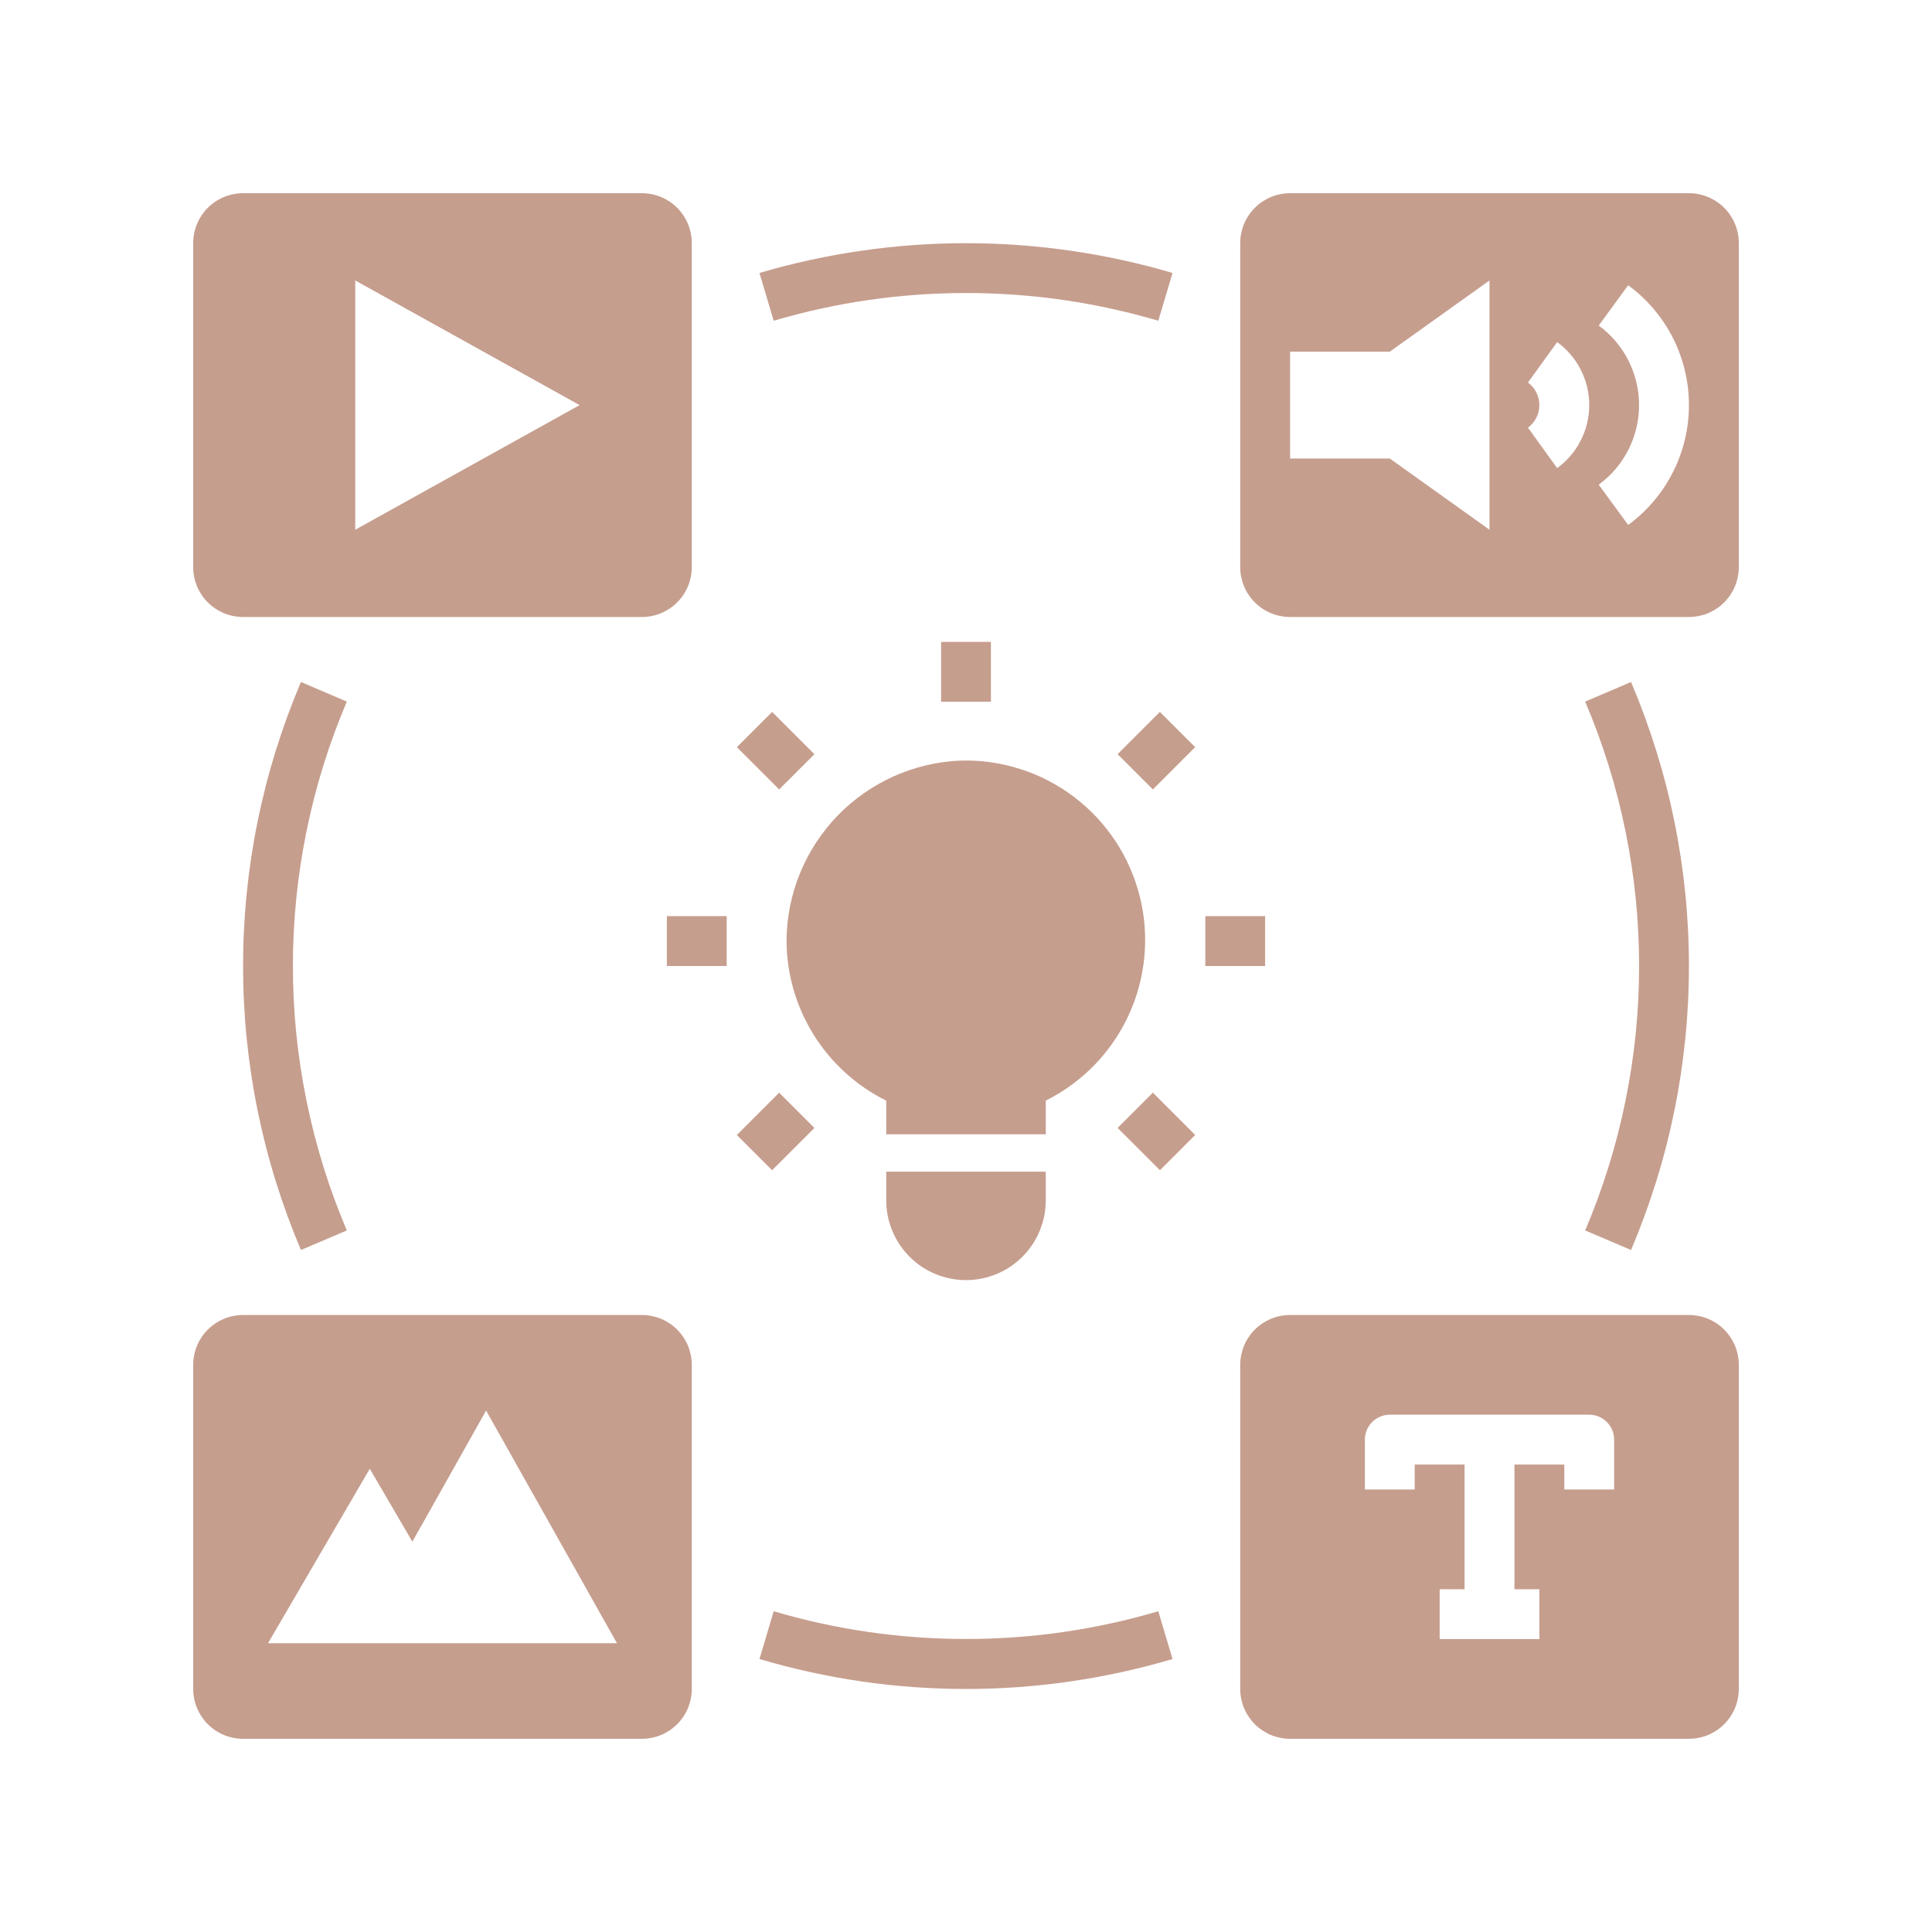
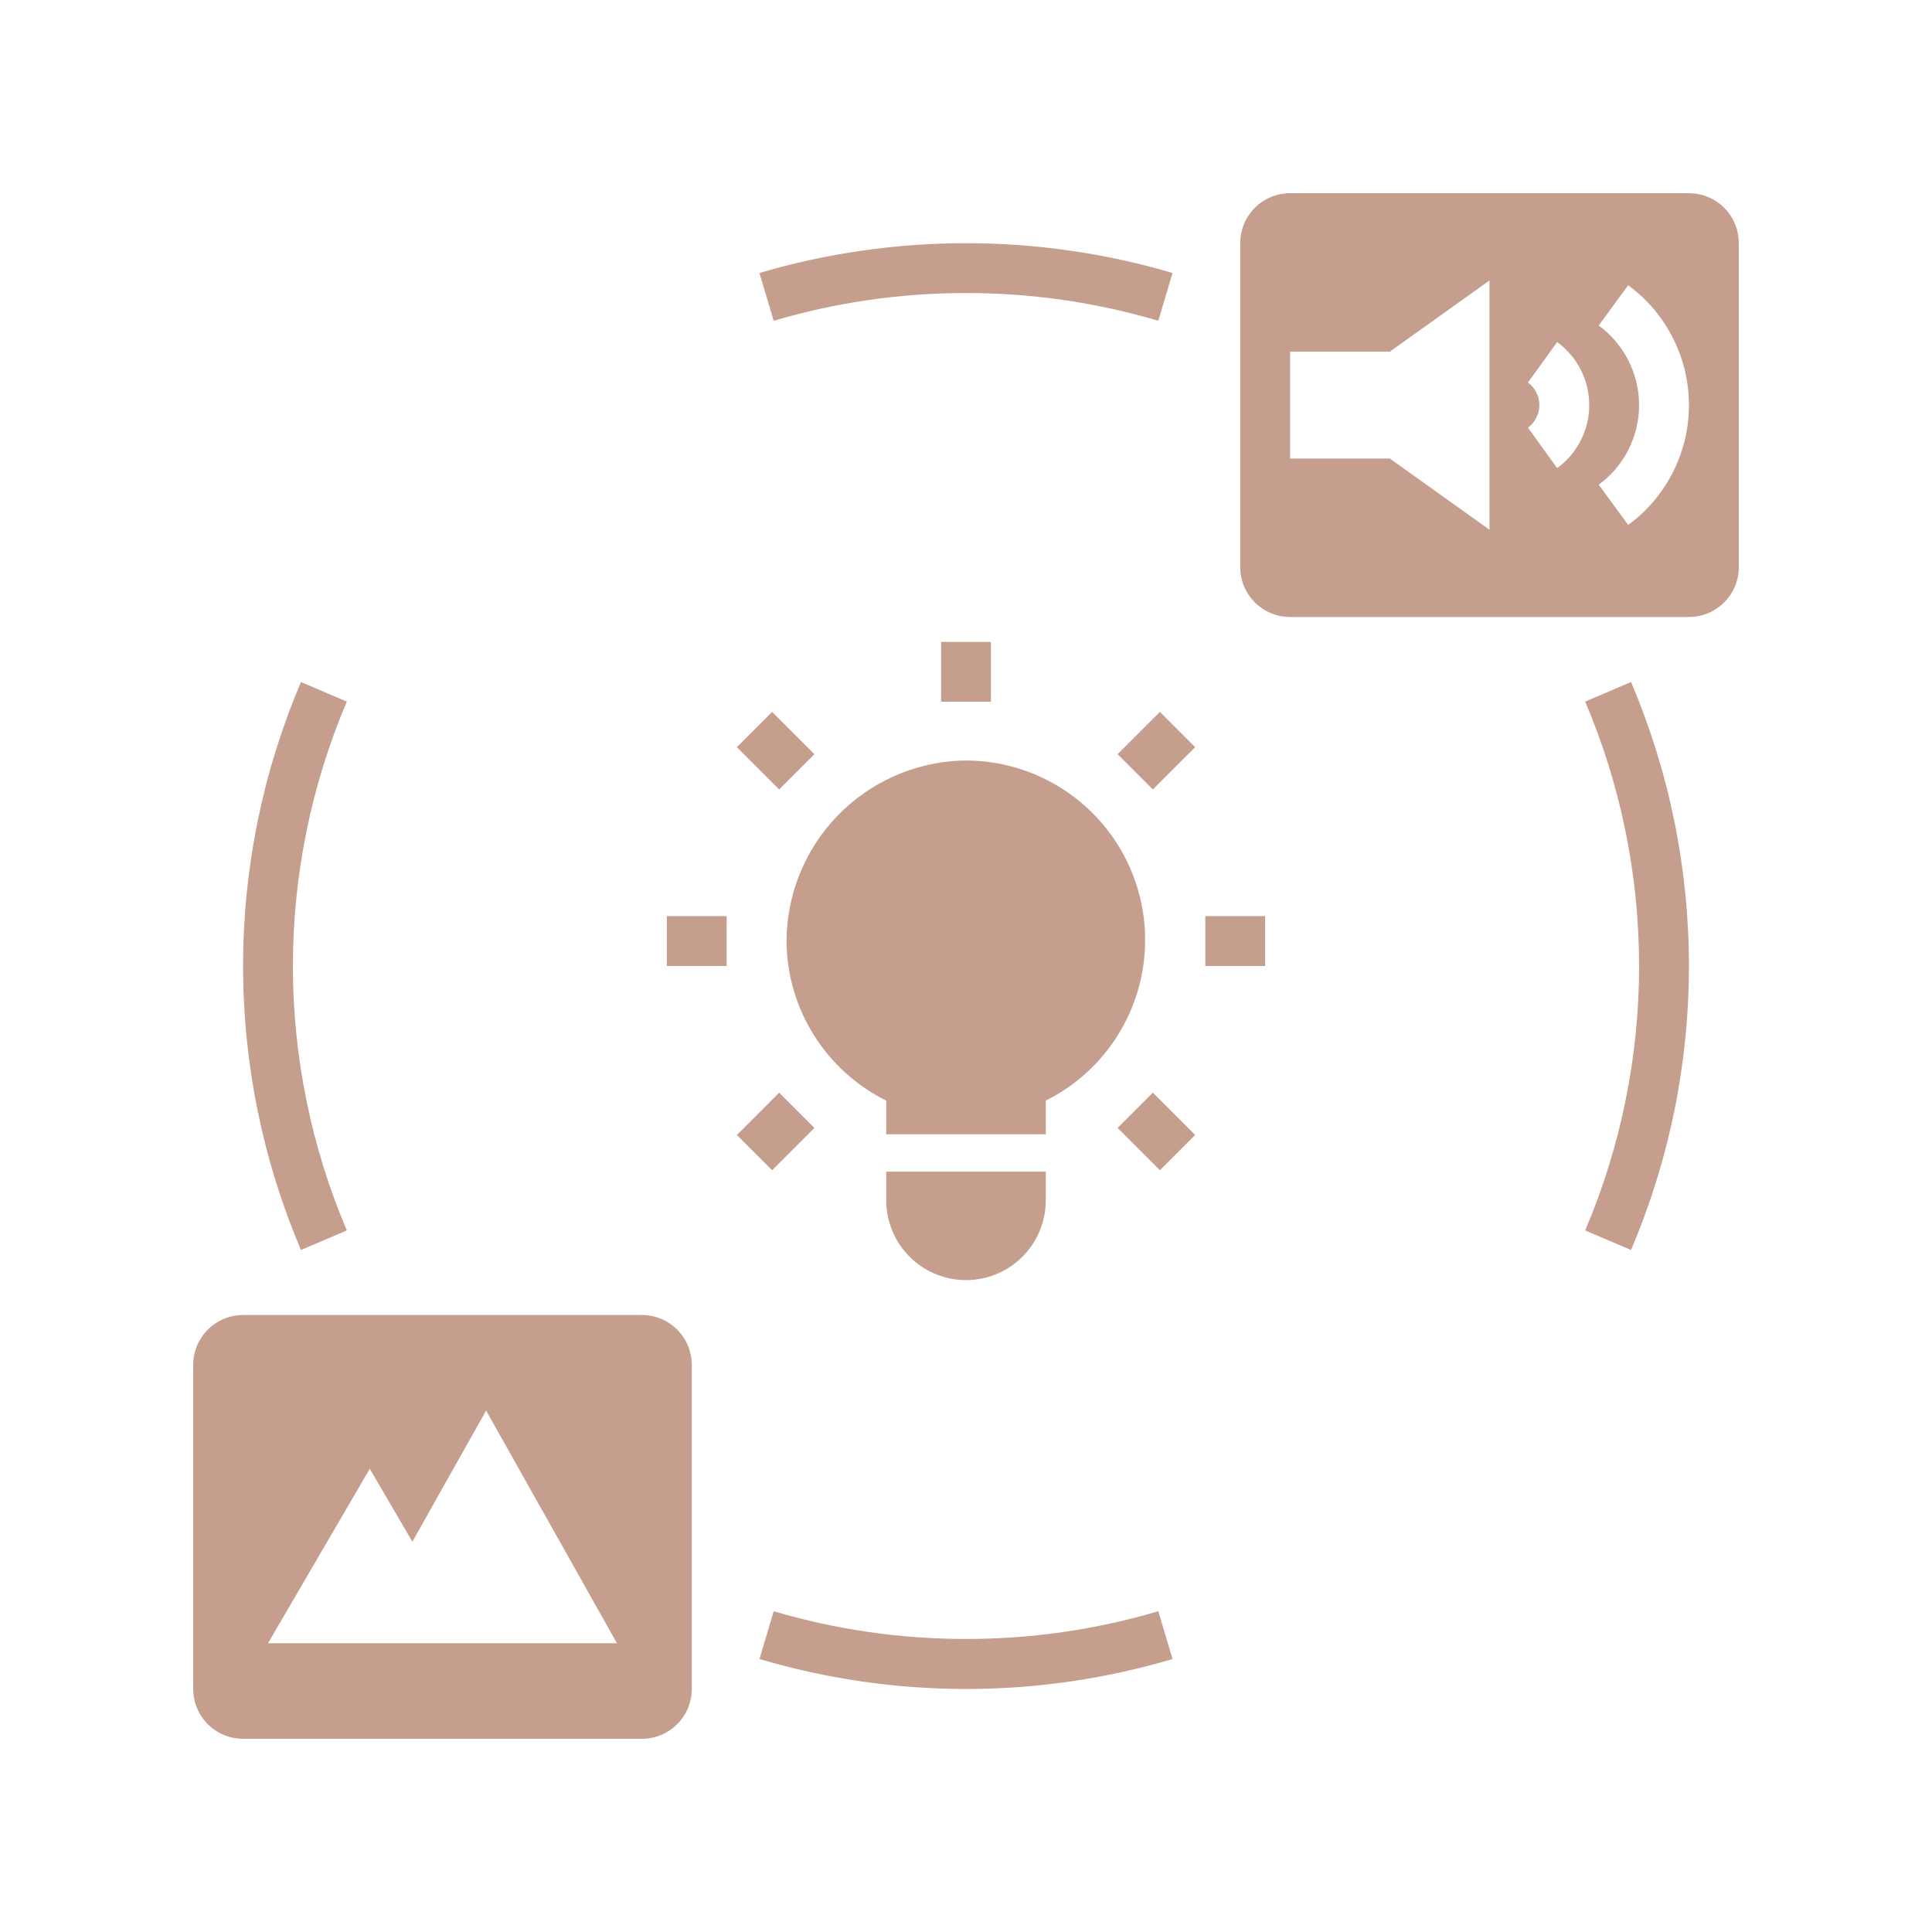
<svg xmlns="http://www.w3.org/2000/svg" width="250" viewBox="0 0 187.5 187.5" height="250" preserveAspectRatio="xMidYMid meet">
  <defs>
    <clipPath id="id1">
      <path d="M 18.75 18.75 L 68 18.75 L 68 60 L 18.75 60 Z M 18.75 18.75 " clip-rule="nonzero" />
    </clipPath>
    <clipPath id="id2">
      <path d="M 18.75 127 L 68 127 L 68 168.75 L 18.75 168.75 Z M 18.75 127 " clip-rule="nonzero" />
    </clipPath>
    <clipPath id="id3">
      <path d="M 120 127 L 168.75 127 L 168.75 168.75 L 120 168.75 Z M 120 127 " clip-rule="nonzero" />
    </clipPath>
    <clipPath id="id4">
      <path d="M 120 18.75 L 168.75 18.75 L 168.75 60 L 120 60 Z M 120 18.75 " clip-rule="nonzero" />
    </clipPath>
  </defs>
  <g clip-path="url(#id1)">
-     <path fill="#c69e8e" d="M 23.59 59.879 L 62.297 59.879 C 62.617 59.879 62.93 59.848 63.242 59.785 C 63.555 59.723 63.855 59.633 64.148 59.512 C 64.445 59.391 64.723 59.238 64.988 59.062 C 65.25 58.887 65.496 58.688 65.719 58.461 C 65.945 58.238 66.145 57.992 66.32 57.73 C 66.5 57.465 66.648 57.188 66.77 56.891 C 66.891 56.598 66.98 56.297 67.043 55.984 C 67.105 55.672 67.137 55.359 67.137 55.039 L 67.137 23.59 C 67.137 23.27 67.105 22.957 67.043 22.645 C 66.98 22.332 66.891 22.031 66.77 21.738 C 66.648 21.445 66.5 21.164 66.32 20.902 C 66.145 20.637 65.945 20.391 65.719 20.168 C 65.496 19.941 65.25 19.742 64.988 19.566 C 64.723 19.391 64.445 19.238 64.148 19.117 C 63.855 18.996 63.555 18.906 63.242 18.844 C 62.93 18.781 62.617 18.75 62.297 18.75 L 23.59 18.75 C 23.27 18.75 22.957 18.781 22.645 18.844 C 22.332 18.906 22.031 18.996 21.738 19.117 C 21.445 19.238 21.164 19.391 20.902 19.566 C 20.637 19.742 20.391 19.941 20.168 20.168 C 19.941 20.391 19.742 20.637 19.566 20.902 C 19.391 21.164 19.238 21.445 19.117 21.738 C 18.996 22.031 18.906 22.332 18.844 22.645 C 18.781 22.957 18.75 23.27 18.75 23.59 L 18.75 55.039 C 18.75 55.359 18.781 55.672 18.844 55.984 C 18.906 56.297 18.996 56.598 19.117 56.891 C 19.238 57.188 19.391 57.465 19.566 57.73 C 19.742 57.992 19.941 58.238 20.168 58.461 C 20.391 58.688 20.637 58.887 20.902 59.062 C 21.164 59.238 21.445 59.391 21.738 59.512 C 22.031 59.633 22.332 59.723 22.645 59.785 C 22.957 59.848 23.27 59.879 23.59 59.879 Z M 34.477 27.219 L 56.25 39.316 L 34.477 51.41 Z M 34.477 27.219 " fill-opacity="1" fill-rule="nonzero" />
-   </g>
+     </g>
  <path fill="#c69e8e" d="M 158.293 121.312 C 159.215 119.141 160.027 116.926 160.73 114.672 C 161.434 112.414 162.02 110.129 162.492 107.816 C 162.965 105.5 163.316 103.168 163.555 100.82 C 163.793 98.469 163.91 96.113 163.91 93.75 C 163.91 91.387 163.793 89.031 163.555 86.68 C 163.316 84.332 162.965 82 162.492 79.684 C 162.02 77.371 161.434 75.086 160.73 72.828 C 160.027 70.574 159.215 68.359 158.293 66.188 L 153.84 68.09 C 155.566 72.145 156.871 76.336 157.75 80.656 C 158.633 84.977 159.074 89.34 159.074 93.75 C 159.074 98.16 158.633 102.523 157.75 106.844 C 156.871 111.164 155.566 115.355 153.84 119.414 Z M 158.293 121.312 " fill-opacity="1" fill-rule="nonzero" />
  <path fill="#c69e8e" d="M 73.707 26.492 L 75.086 31.129 C 81.176 29.336 87.398 28.438 93.75 28.438 C 100.102 28.438 106.324 29.336 112.414 31.129 L 113.793 26.492 C 110.539 25.531 107.234 24.812 103.875 24.328 C 100.52 23.844 97.145 23.602 93.75 23.602 C 90.355 23.602 86.98 23.844 83.625 24.328 C 80.266 24.812 76.961 25.531 73.707 26.492 Z M 73.707 26.492 " fill-opacity="1" fill-rule="nonzero" />
  <path fill="#c69e8e" d="M 29.207 66.188 C 28.285 68.359 27.473 70.574 26.77 72.828 C 26.066 75.086 25.48 77.371 25.008 79.684 C 24.535 82 24.184 84.332 23.945 86.68 C 23.707 89.031 23.59 91.387 23.59 93.75 C 23.59 96.113 23.707 98.469 23.945 100.82 C 24.184 103.168 24.535 105.5 25.008 107.816 C 25.48 110.129 26.066 112.414 26.77 114.672 C 27.473 116.926 28.285 119.141 29.207 121.312 L 33.66 119.414 C 31.934 115.355 30.629 111.164 29.75 106.844 C 28.867 102.523 28.426 98.16 28.426 93.75 C 28.426 89.34 28.867 84.977 29.75 80.656 C 30.629 76.336 31.934 72.145 33.66 68.09 Z M 29.207 66.188 " fill-opacity="1" fill-rule="nonzero" />
  <path fill="#c69e8e" d="M 73.707 161.008 C 76.961 161.973 80.266 162.695 83.625 163.184 C 86.98 163.672 90.355 163.914 93.75 163.914 C 97.145 163.914 100.52 163.672 103.875 163.184 C 107.234 162.695 110.539 161.973 113.793 161.008 L 112.414 156.371 C 106.324 158.164 100.102 159.062 93.75 159.062 C 87.398 159.062 81.176 158.164 75.086 156.371 Z M 73.707 161.008 " fill-opacity="1" fill-rule="nonzero" />
  <g clip-path="url(#id2)">
    <path fill="#c69e8e" d="M 23.59 168.75 L 62.297 168.75 C 62.617 168.75 62.93 168.719 63.242 168.656 C 63.555 168.594 63.855 168.504 64.148 168.383 C 64.445 168.262 64.723 168.109 64.988 167.934 C 65.25 167.758 65.496 167.559 65.719 167.332 C 65.945 167.109 66.145 166.863 66.32 166.598 C 66.5 166.336 66.648 166.055 66.77 165.762 C 66.891 165.469 66.98 165.168 67.043 164.855 C 67.105 164.543 67.137 164.23 67.137 163.91 L 67.137 132.461 C 67.137 132.141 67.105 131.828 67.043 131.516 C 66.98 131.203 66.891 130.902 66.77 130.609 C 66.648 130.316 66.5 130.035 66.32 129.77 C 66.145 129.508 65.945 129.262 65.719 129.039 C 65.496 128.812 65.25 128.613 64.988 128.438 C 64.723 128.262 64.445 128.109 64.148 127.988 C 63.855 127.867 63.555 127.777 63.242 127.715 C 62.93 127.652 62.617 127.621 62.297 127.621 L 23.59 127.621 C 23.27 127.621 22.957 127.652 22.645 127.715 C 22.332 127.777 22.031 127.867 21.738 127.988 C 21.445 128.109 21.164 128.262 20.902 128.438 C 20.637 128.613 20.391 128.812 20.168 129.039 C 19.941 129.262 19.742 129.508 19.566 129.77 C 19.391 130.035 19.238 130.316 19.117 130.609 C 18.996 130.902 18.906 131.203 18.844 131.516 C 18.781 131.828 18.75 132.141 18.75 132.461 L 18.75 163.91 C 18.75 164.23 18.781 164.543 18.844 164.855 C 18.906 165.168 18.996 165.469 19.117 165.762 C 19.238 166.055 19.391 166.336 19.566 166.598 C 19.742 166.863 19.941 167.109 20.168 167.332 C 20.391 167.559 20.637 167.758 20.902 167.934 C 21.164 168.109 21.445 168.262 21.738 168.383 C 22.031 168.504 22.332 168.594 22.645 168.656 C 22.957 168.719 23.27 168.75 23.59 168.75 Z M 35.887 142.543 L 40.02 149.621 L 47.176 136.895 L 59.879 159.477 L 26.008 159.477 Z M 35.887 142.543 " fill-opacity="1" fill-rule="nonzero" />
  </g>
  <g clip-path="url(#id3)">
-     <path fill="#c69e8e" d="M 163.91 127.621 L 125.203 127.621 C 124.883 127.621 124.57 127.652 124.258 127.715 C 123.945 127.777 123.645 127.867 123.352 127.988 C 123.055 128.109 122.777 128.262 122.512 128.438 C 122.25 128.613 122.004 128.812 121.781 129.039 C 121.555 129.262 121.355 129.508 121.18 129.77 C 121 130.035 120.852 130.316 120.73 130.609 C 120.609 130.902 120.52 131.203 120.457 131.516 C 120.395 131.828 120.363 132.141 120.363 132.461 L 120.363 163.91 C 120.363 164.23 120.395 164.543 120.457 164.855 C 120.52 165.168 120.609 165.469 120.73 165.762 C 120.852 166.055 121 166.336 121.18 166.598 C 121.355 166.863 121.555 167.109 121.781 167.332 C 122.004 167.559 122.25 167.758 122.512 167.934 C 122.777 168.109 123.055 168.262 123.352 168.383 C 123.645 168.504 123.945 168.594 124.258 168.656 C 124.57 168.719 124.883 168.75 125.203 168.75 L 163.91 168.75 C 164.23 168.75 164.543 168.719 164.855 168.656 C 165.168 168.594 165.469 168.504 165.762 168.383 C 166.055 168.262 166.336 168.109 166.598 167.934 C 166.863 167.758 167.109 167.559 167.332 167.332 C 167.559 167.109 167.758 166.863 167.934 166.598 C 168.109 166.336 168.262 166.055 168.383 165.762 C 168.504 165.469 168.594 165.168 168.656 164.855 C 168.719 164.543 168.75 164.23 168.75 163.91 L 168.75 132.461 C 168.75 132.141 168.719 131.828 168.656 131.516 C 168.594 131.203 168.504 130.902 168.383 130.609 C 168.262 130.316 168.109 130.035 167.934 129.77 C 167.758 129.508 167.559 129.262 167.332 129.039 C 167.109 128.812 166.863 128.613 166.598 128.438 C 166.336 128.262 166.055 128.109 165.762 127.988 C 165.469 127.867 165.168 127.777 164.855 127.715 C 164.543 127.652 164.23 127.621 163.91 127.621 Z M 156.652 144.555 L 151.816 144.555 L 151.816 142.137 L 146.977 142.137 L 146.977 154.234 L 149.395 154.234 L 149.395 159.074 L 139.719 159.074 L 139.719 154.234 L 142.137 154.234 L 142.137 142.137 L 137.297 142.137 L 137.297 144.555 L 132.461 144.555 L 132.461 139.719 C 132.461 139.398 132.52 139.09 132.645 138.793 C 132.766 138.496 132.941 138.234 133.168 138.008 C 133.395 137.781 133.656 137.605 133.953 137.484 C 134.25 137.359 134.559 137.297 134.879 137.297 L 154.234 137.297 C 154.555 137.297 154.863 137.359 155.16 137.484 C 155.457 137.605 155.719 137.781 155.945 138.008 C 156.172 138.234 156.348 138.496 156.469 138.793 C 156.594 139.09 156.652 139.398 156.652 139.719 Z M 156.652 144.555 " fill-opacity="1" fill-rule="nonzero" />
-   </g>
+     </g>
  <path fill="#c69e8e" d="M 91.332 62.297 L 96.168 62.297 L 96.168 68.102 L 91.332 68.102 Z M 91.332 62.297 " fill-opacity="1" fill-rule="nonzero" />
  <path fill="#c69e8e" d="M 64.719 88.91 L 70.523 88.91 L 70.523 93.75 L 64.719 93.75 Z M 64.719 88.91 " fill-opacity="1" fill-rule="nonzero" />
  <path fill="#c69e8e" d="M 116.977 88.91 L 122.781 88.91 L 122.781 93.75 L 116.977 93.75 Z M 116.977 88.91 " fill-opacity="1" fill-rule="nonzero" />
  <path fill="#c69e8e" d="M 71.512 72.512 L 74.934 69.09 L 79.039 73.195 L 75.617 76.617 Z M 71.512 72.512 " fill-opacity="1" fill-rule="nonzero" />
  <path fill="#c69e8e" d="M 108.465 109.465 L 111.883 106.043 L 115.992 110.148 L 112.57 113.57 Z M 108.465 109.465 " fill-opacity="1" fill-rule="nonzero" />
  <path fill="#c69e8e" d="M 71.512 110.152 L 75.617 106.043 L 79.039 109.465 L 74.934 113.57 Z M 71.512 110.152 " fill-opacity="1" fill-rule="nonzero" />
  <path fill="#c69e8e" d="M 108.461 73.195 L 112.566 69.09 L 115.988 72.512 L 111.883 76.617 Z M 108.461 73.195 " fill-opacity="1" fill-rule="nonzero" />
  <path fill="#c69e8e" d="M 76.332 91.289 C 76.34 92.906 76.566 94.488 77.012 96.039 C 77.461 97.594 78.113 99.055 78.969 100.426 C 79.82 101.797 80.848 103.023 82.043 104.109 C 83.238 105.195 84.562 106.098 86.008 106.816 L 86.008 110.082 L 101.492 110.082 L 101.492 106.816 C 102.375 106.375 103.211 105.863 104.008 105.281 C 104.801 104.699 105.543 104.055 106.227 103.348 C 106.914 102.641 107.535 101.879 108.09 101.066 C 108.645 100.254 109.129 99.402 109.543 98.508 C 109.953 97.613 110.289 96.688 110.543 95.738 C 110.797 94.785 110.969 93.82 111.062 92.84 C 111.152 91.859 111.16 90.875 111.086 89.895 C 111.012 88.91 110.852 87.941 110.613 86.988 C 110.371 86.031 110.055 85.105 109.656 84.203 C 109.262 83.301 108.789 82.441 108.246 81.617 C 107.703 80.797 107.094 80.027 106.422 79.309 C 105.746 78.59 105.016 77.934 104.23 77.34 C 103.445 76.742 102.617 76.219 101.742 75.766 C 100.867 75.312 99.961 74.934 99.023 74.637 C 98.086 74.336 97.129 74.117 96.152 73.977 C 95.176 73.84 94.199 73.785 93.215 73.816 C 92.094 73.859 90.988 74.012 89.898 74.27 C 88.805 74.527 87.75 74.887 86.727 75.344 C 85.703 75.805 84.734 76.355 83.816 77 C 82.902 77.641 82.055 78.367 81.273 79.172 C 80.496 79.98 79.801 80.852 79.188 81.789 C 78.578 82.73 78.059 83.719 77.637 84.754 C 77.211 85.793 76.891 86.859 76.672 87.961 C 76.453 89.059 76.34 90.168 76.332 91.289 Z M 76.332 91.289 " fill-opacity="1" fill-rule="nonzero" />
  <path fill="#c69e8e" d="M 86.008 116.492 C 86.008 117 86.059 117.504 86.156 118.004 C 86.258 118.5 86.402 118.984 86.598 119.453 C 86.793 119.926 87.031 120.371 87.312 120.793 C 87.594 121.215 87.918 121.605 88.277 121.965 C 88.637 122.324 89.027 122.648 89.449 122.93 C 89.871 123.211 90.316 123.449 90.789 123.645 C 91.258 123.84 91.742 123.984 92.238 124.086 C 92.738 124.184 93.242 124.234 93.75 124.234 C 94.258 124.234 94.762 124.184 95.262 124.086 C 95.758 123.984 96.242 123.84 96.711 123.645 C 97.184 123.449 97.629 123.211 98.051 122.93 C 98.473 122.648 98.863 122.324 99.223 121.965 C 99.582 121.605 99.906 121.215 100.188 120.793 C 100.469 120.371 100.707 119.926 100.902 119.453 C 101.098 118.984 101.242 118.5 101.344 118.004 C 101.441 117.504 101.492 117 101.492 116.492 L 101.492 113.711 L 86.008 113.711 Z M 86.008 116.492 " fill-opacity="1" fill-rule="nonzero" />
  <g clip-path="url(#id4)">
    <path fill="#c69e8e" d="M 163.91 18.75 L 125.203 18.75 C 124.883 18.75 124.57 18.781 124.258 18.844 C 123.945 18.906 123.645 18.996 123.352 19.117 C 123.055 19.238 122.777 19.391 122.512 19.566 C 122.25 19.742 122.004 19.941 121.781 20.168 C 121.555 20.391 121.355 20.637 121.18 20.902 C 121 21.164 120.852 21.445 120.73 21.738 C 120.609 22.031 120.52 22.332 120.457 22.645 C 120.395 22.957 120.363 23.27 120.363 23.59 L 120.363 55.039 C 120.363 55.359 120.395 55.672 120.457 55.984 C 120.52 56.297 120.609 56.598 120.73 56.891 C 120.852 57.188 121 57.465 121.18 57.73 C 121.355 57.992 121.555 58.238 121.781 58.461 C 122.004 58.688 122.25 58.887 122.512 59.062 C 122.777 59.238 123.055 59.391 123.352 59.512 C 123.645 59.633 123.945 59.723 124.258 59.785 C 124.57 59.848 124.883 59.879 125.203 59.879 L 163.91 59.879 C 164.23 59.879 164.543 59.848 164.855 59.785 C 165.168 59.723 165.469 59.633 165.762 59.512 C 166.055 59.391 166.336 59.238 166.598 59.062 C 166.863 58.887 167.109 58.688 167.332 58.461 C 167.559 58.238 167.758 57.992 167.934 57.73 C 168.109 57.465 168.262 57.188 168.383 56.891 C 168.504 56.598 168.594 56.297 168.656 55.984 C 168.719 55.672 168.75 55.359 168.75 55.039 L 168.75 23.59 C 168.75 23.27 168.719 22.957 168.656 22.645 C 168.594 22.332 168.504 22.031 168.383 21.738 C 168.262 21.445 168.109 21.164 167.934 20.902 C 167.758 20.637 167.559 20.391 167.332 20.168 C 167.109 19.941 166.863 19.742 166.598 19.566 C 166.336 19.391 166.055 19.238 165.762 19.117 C 165.469 18.996 165.168 18.906 164.855 18.844 C 164.543 18.781 164.23 18.75 163.91 18.75 Z M 144.555 51.41 L 134.879 44.5 L 125.203 44.5 L 125.203 34.129 L 134.879 34.129 L 144.555 27.219 Z M 151.121 45.43 L 148.289 41.504 C 148.461 41.379 148.613 41.234 148.754 41.07 C 148.891 40.906 149.008 40.73 149.102 40.539 C 149.199 40.352 149.27 40.152 149.32 39.945 C 149.371 39.738 149.395 39.527 149.395 39.316 C 149.395 39.102 149.371 38.891 149.32 38.684 C 149.27 38.477 149.199 38.277 149.102 38.09 C 149.008 37.898 148.891 37.723 148.754 37.559 C 148.613 37.395 148.461 37.25 148.289 37.125 L 151.121 33.199 C 151.359 33.375 151.59 33.562 151.809 33.762 C 152.027 33.965 152.23 34.18 152.426 34.406 C 152.617 34.633 152.797 34.867 152.961 35.113 C 153.125 35.363 153.277 35.617 153.41 35.883 C 153.547 36.148 153.664 36.418 153.766 36.699 C 153.871 36.977 153.957 37.262 154.027 37.551 C 154.094 37.84 154.148 38.133 154.184 38.426 C 154.219 38.723 154.234 39.016 154.234 39.316 C 154.234 39.613 154.219 39.906 154.184 40.203 C 154.148 40.5 154.094 40.789 154.027 41.078 C 153.957 41.367 153.871 41.652 153.766 41.93 C 153.664 42.211 153.547 42.48 153.41 42.746 C 153.277 43.012 153.125 43.266 152.961 43.516 C 152.797 43.762 152.617 43.996 152.426 44.223 C 152.23 44.449 152.027 44.664 151.809 44.867 C 151.59 45.066 151.359 45.258 151.121 45.43 Z M 158.012 50.945 L 155.156 47.039 C 155.461 46.816 155.75 46.578 156.023 46.32 C 156.297 46.066 156.555 45.797 156.797 45.512 C 157.039 45.223 157.266 44.926 157.473 44.613 C 157.68 44.301 157.867 43.977 158.039 43.645 C 158.207 43.309 158.355 42.965 158.484 42.613 C 158.613 42.262 158.723 41.906 158.809 41.539 C 158.898 41.176 158.961 40.809 159.008 40.434 C 159.051 40.062 159.07 39.688 159.07 39.316 C 159.07 38.941 159.051 38.566 159.008 38.195 C 158.961 37.82 158.898 37.453 158.809 37.09 C 158.723 36.727 158.613 36.367 158.484 36.016 C 158.355 35.664 158.207 35.32 158.039 34.984 C 157.867 34.652 157.68 34.328 157.473 34.016 C 157.266 33.703 157.039 33.406 156.797 33.121 C 156.555 32.832 156.297 32.562 156.023 32.309 C 155.75 32.051 155.461 31.812 155.156 31.594 L 158.012 27.684 C 158.469 28.016 158.902 28.375 159.316 28.758 C 159.73 29.145 160.117 29.551 160.484 29.98 C 160.848 30.414 161.188 30.863 161.5 31.332 C 161.812 31.805 162.098 32.289 162.352 32.793 C 162.609 33.297 162.832 33.812 163.027 34.344 C 163.223 34.875 163.387 35.414 163.516 35.961 C 163.648 36.512 163.746 37.066 163.812 37.625 C 163.879 38.188 163.91 38.75 163.91 39.316 C 163.91 39.879 163.879 40.441 163.812 41.004 C 163.746 41.562 163.648 42.117 163.516 42.668 C 163.387 43.215 163.223 43.754 163.027 44.285 C 162.832 44.816 162.609 45.332 162.352 45.836 C 162.098 46.34 161.812 46.824 161.5 47.297 C 161.188 47.766 160.848 48.215 160.484 48.648 C 160.117 49.078 159.73 49.484 159.316 49.871 C 158.902 50.254 158.469 50.613 158.012 50.945 Z M 158.012 50.945 " fill-opacity="1" fill-rule="nonzero" />
  </g>
</svg>